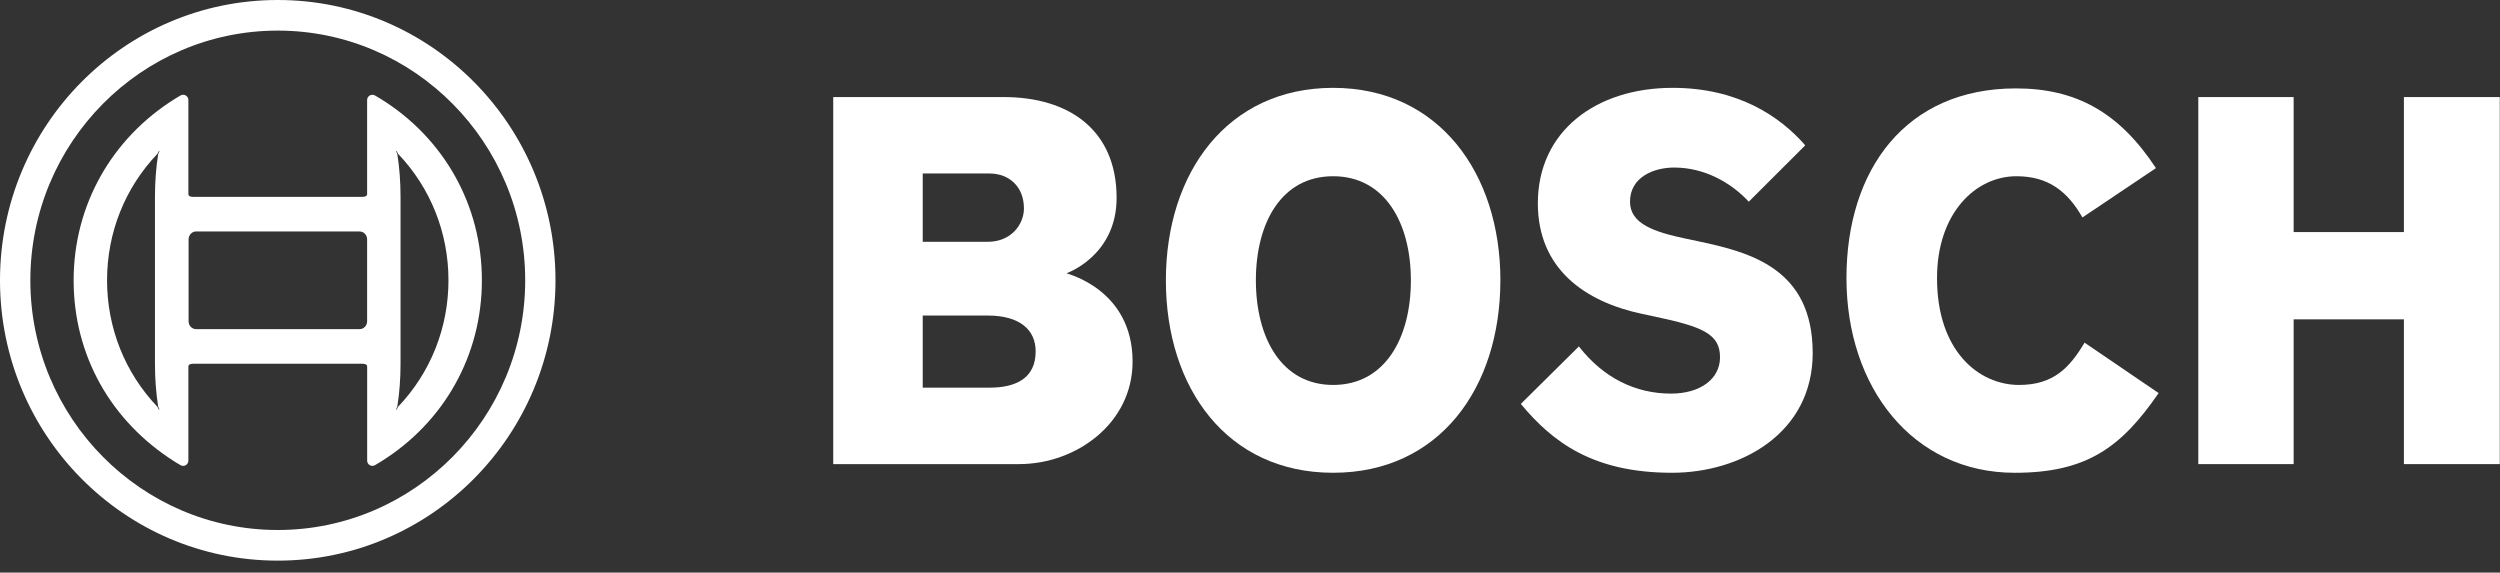
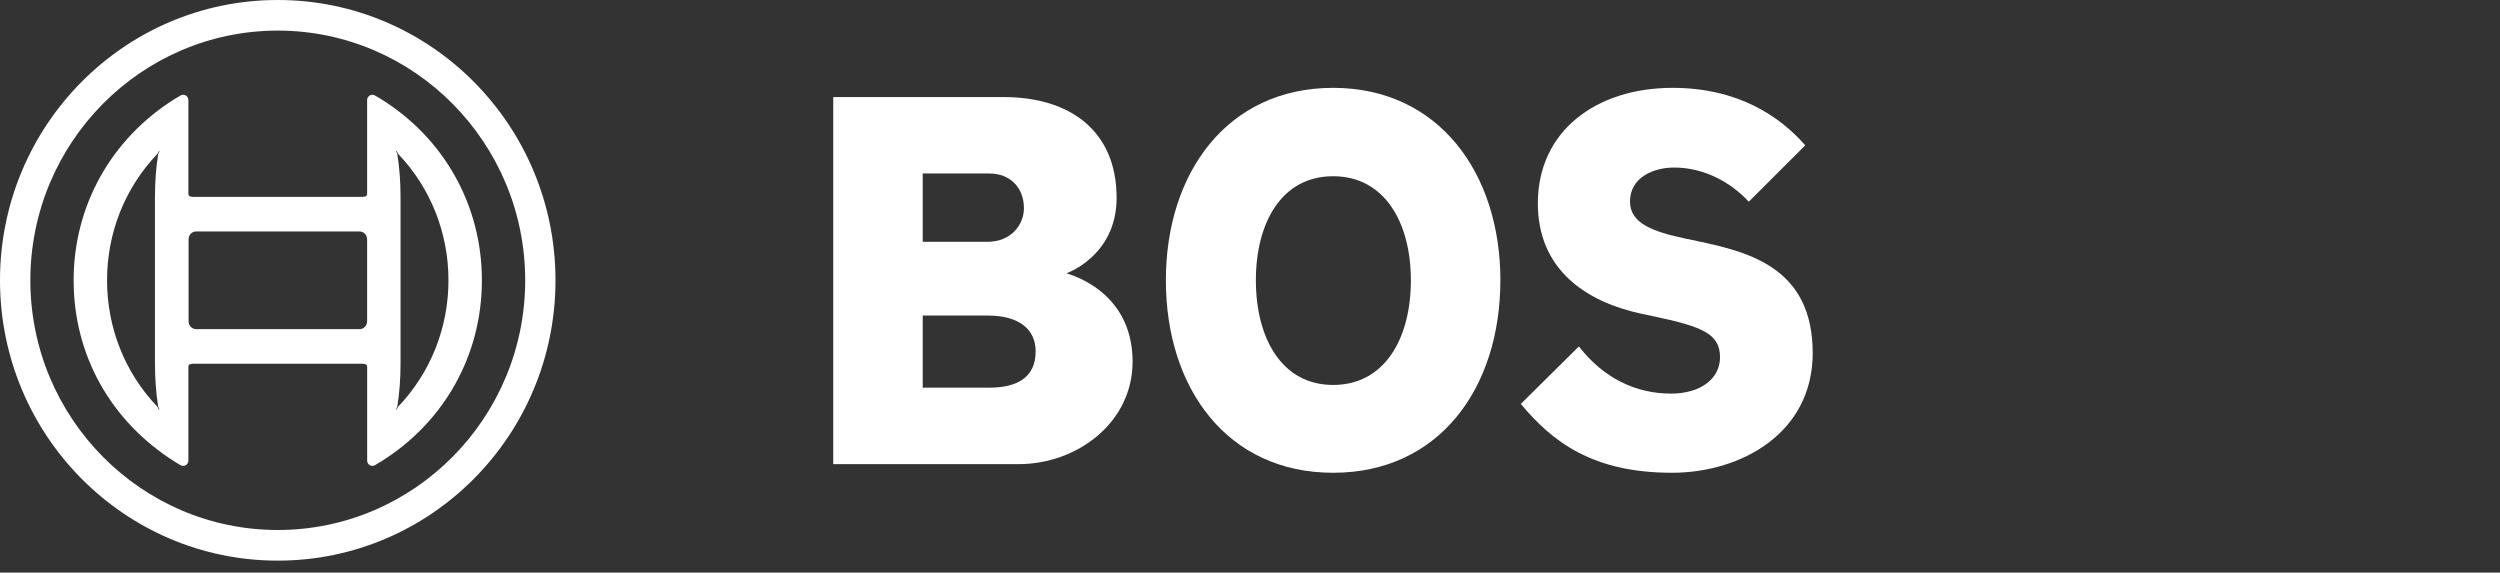
<svg xmlns="http://www.w3.org/2000/svg" width="179" height="41" viewBox="0 0 179 41" fill="none">
  <rect x="0" y="0" width="179" height="41" fill="#333333" stroke="none" />
  <path d="M28.448 29.105C28.602 28.147 28.679 27.112 28.679 26.026V14.113C28.679 13.029 28.602 11.994 28.448 11.036L28.358 10.825L28.4 10.808L28.498 11.008C30.828 13.445 32.11 16.665 32.11 20.067C32.11 23.47 30.828 26.694 28.498 29.129L28.4 29.33L28.358 29.313L28.448 29.104V29.105ZM11.275 29.131C8.947 26.694 7.665 23.478 7.665 20.069C7.665 16.659 8.947 13.447 11.275 11.01L11.375 10.81L11.417 10.826L11.325 11.037C11.173 11.998 11.095 13.033 11.095 14.115V26.028C11.095 27.112 11.173 28.145 11.325 29.107L11.417 29.316L11.375 29.333L11.275 29.133V29.131ZM26.286 7.164V13.864C26.287 13.951 26.287 14.098 25.9 14.098H13.877C13.488 14.098 13.488 13.958 13.488 13.864V7.164C13.488 6.955 13.319 6.785 13.112 6.785C13.043 6.785 12.978 6.804 12.922 6.837C12.756 6.939 12.686 6.974 12.524 7.077C7.98 9.916 5.272 14.715 5.272 20.069C5.272 25.423 7.92 30.159 12.523 33.064C12.679 33.164 12.761 33.206 12.922 33.304C12.977 33.337 13.042 33.356 13.112 33.356C13.319 33.356 13.488 33.187 13.488 32.977V26.274C13.488 26.181 13.488 26.043 13.877 26.043H25.902C26.289 26.043 26.289 26.183 26.289 26.274V32.977C26.287 33.186 26.456 33.356 26.661 33.356C26.73 33.356 26.797 33.337 26.852 33.304C27.027 33.196 27.077 33.172 27.251 33.064C31.81 30.235 34.503 25.425 34.503 20.069C34.503 14.713 31.808 9.9 27.253 7.077C27.106 6.986 27 6.93 26.852 6.839C26.797 6.805 26.732 6.787 26.661 6.787C26.454 6.787 26.286 6.957 26.286 7.166V7.164ZM2.173 20.07C2.173 29.928 10.12 37.948 19.888 37.948C29.657 37.948 37.604 29.928 37.604 20.07C37.604 10.213 29.657 2.191 19.888 2.191C10.12 2.191 2.173 10.211 2.173 20.07ZM0 20.07C0 8.986 8.904 0 19.887 0C30.869 0 39.773 8.986 39.773 20.07C39.773 31.155 30.869 40.141 19.887 40.141C8.904 40.141 0 31.155 0 20.07ZM13.503 23.005V17.133C13.503 16.825 13.745 16.572 14.044 16.572H25.743C26.042 16.572 26.286 16.825 26.286 17.133V23.005C26.286 23.313 26.042 23.567 25.743 23.567H14.044C13.745 23.567 13.503 23.313 13.503 23.005Z" fill="white" />
  <path fill-rule="evenodd" clip-rule="evenodd" d="M74.153 25.155C74.153 23.642 73.048 22.593 70.722 22.593H66.067V27.757H70.835C72.779 27.757 74.153 27.058 74.153 25.157V25.155ZM73.313 14.908C73.313 13.432 72.321 12.422 70.835 12.422H66.067V17.313H70.722C72.4 17.313 73.315 16.071 73.315 14.907L73.313 14.908ZM81.093 25.892C81.093 30.317 77.05 33.23 72.969 33.23H59.66V6.95H71.864C76.554 6.95 79.949 9.318 79.949 14.17C79.949 18.325 76.364 19.565 76.364 19.565C76.364 19.604 81.093 20.691 81.093 25.892Z" fill="white" />
  <path fill-rule="evenodd" clip-rule="evenodd" d="M101.019 20.07C101.019 15.955 99.15 12.618 95.451 12.618C91.752 12.618 89.921 15.957 89.921 20.07C89.921 24.184 91.751 27.562 95.451 27.562C99.152 27.562 101.019 24.223 101.019 20.07ZM107.426 20.07C107.426 27.794 103.039 33.85 95.451 33.85C87.863 33.85 83.477 27.794 83.477 20.07C83.477 12.347 87.9 6.29 95.451 6.29C103.003 6.29 107.428 12.384 107.428 20.07H107.426Z" fill="white" />
  <path fill-rule="evenodd" clip-rule="evenodd" d="M129.79 25.271C129.79 31.055 124.603 33.85 119.722 33.85C114.078 33.85 111.181 31.676 108.891 28.92L113.048 24.805C114.803 27.056 117.09 28.182 119.645 28.182C121.743 28.182 123.154 27.134 123.154 25.581C123.154 23.913 121.906 23.392 118.5 22.671L117.586 22.477C113.482 21.608 110.11 19.255 110.11 14.558C110.11 9.394 114.268 6.29 119.759 6.29C124.413 6.29 127.425 8.309 129.255 10.405L125.213 14.441C123.954 13.083 122.047 11.996 119.872 11.996C118.386 11.996 116.708 12.695 116.708 14.441C116.708 16.032 118.455 16.61 120.674 17.081L121.589 17.274C125.303 18.062 129.788 19.216 129.788 25.27L129.79 25.271Z" fill="white" />
-   <path fill-rule="evenodd" clip-rule="evenodd" d="M154.557 28.145C151.888 32.026 149.409 33.851 144.26 33.851C136.936 33.851 132.207 27.718 132.207 19.916C132.207 12.112 136.479 6.33 144.335 6.33C148.644 6.33 151.733 8.037 154.366 12.037L149.103 15.569C148.036 13.705 146.662 12.618 144.374 12.618C141.475 12.618 138.691 15.232 138.691 19.916C138.691 25.164 141.704 27.562 144.564 27.562C147.042 27.562 148.186 26.32 149.255 24.533L154.555 28.143L154.557 28.145Z" fill="white" />
-   <path fill-rule="evenodd" clip-rule="evenodd" d="M178.984 33.23H172.119V22.865H164.224V33.23H157.398V6.95H164.224V16.616H172.119V6.95H178.984V33.23Z" fill="white" />
</svg>